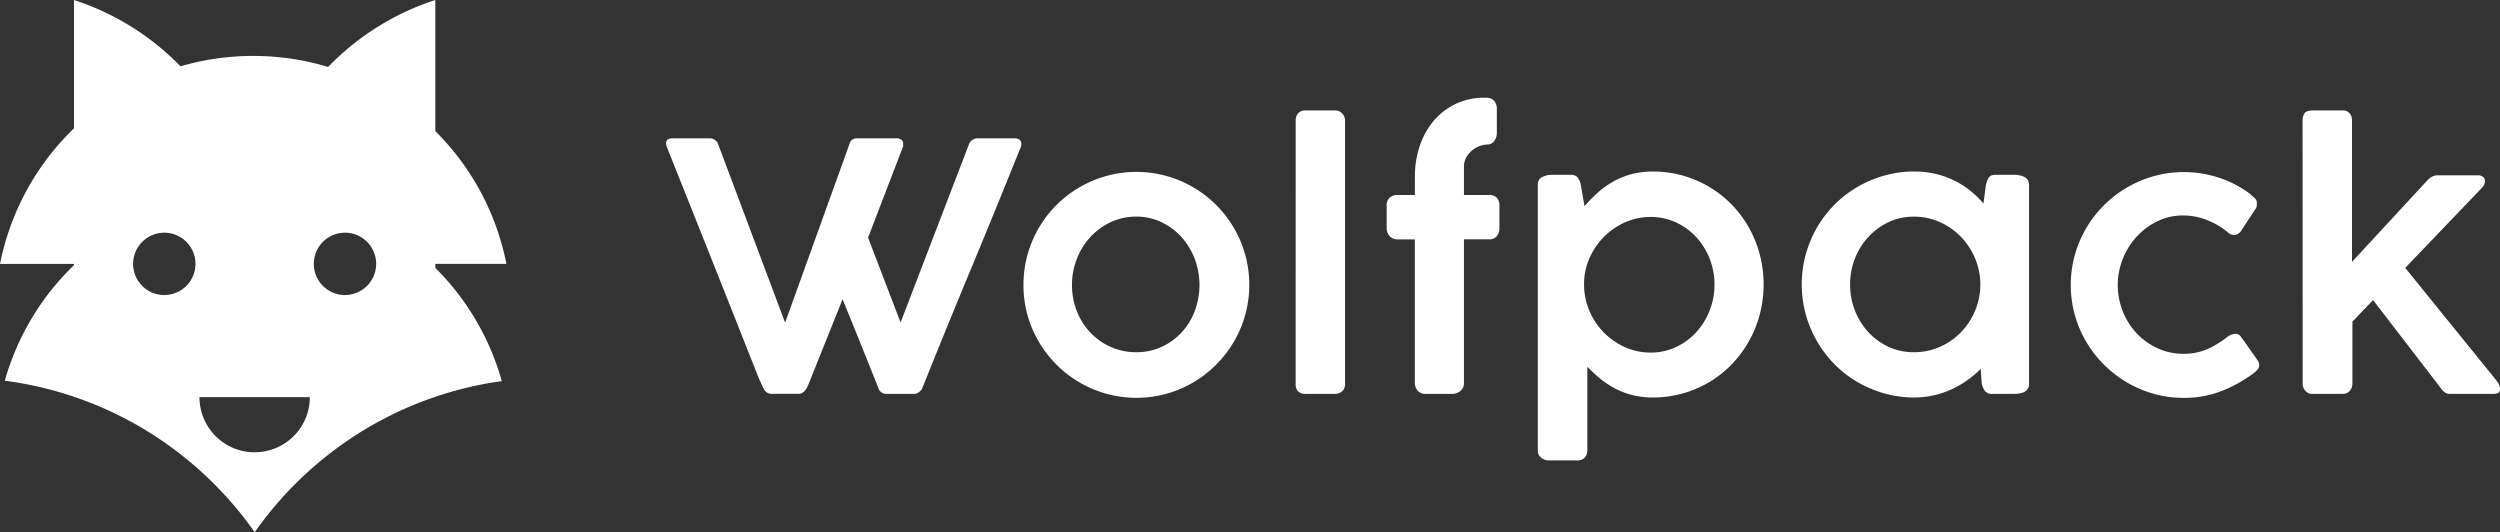
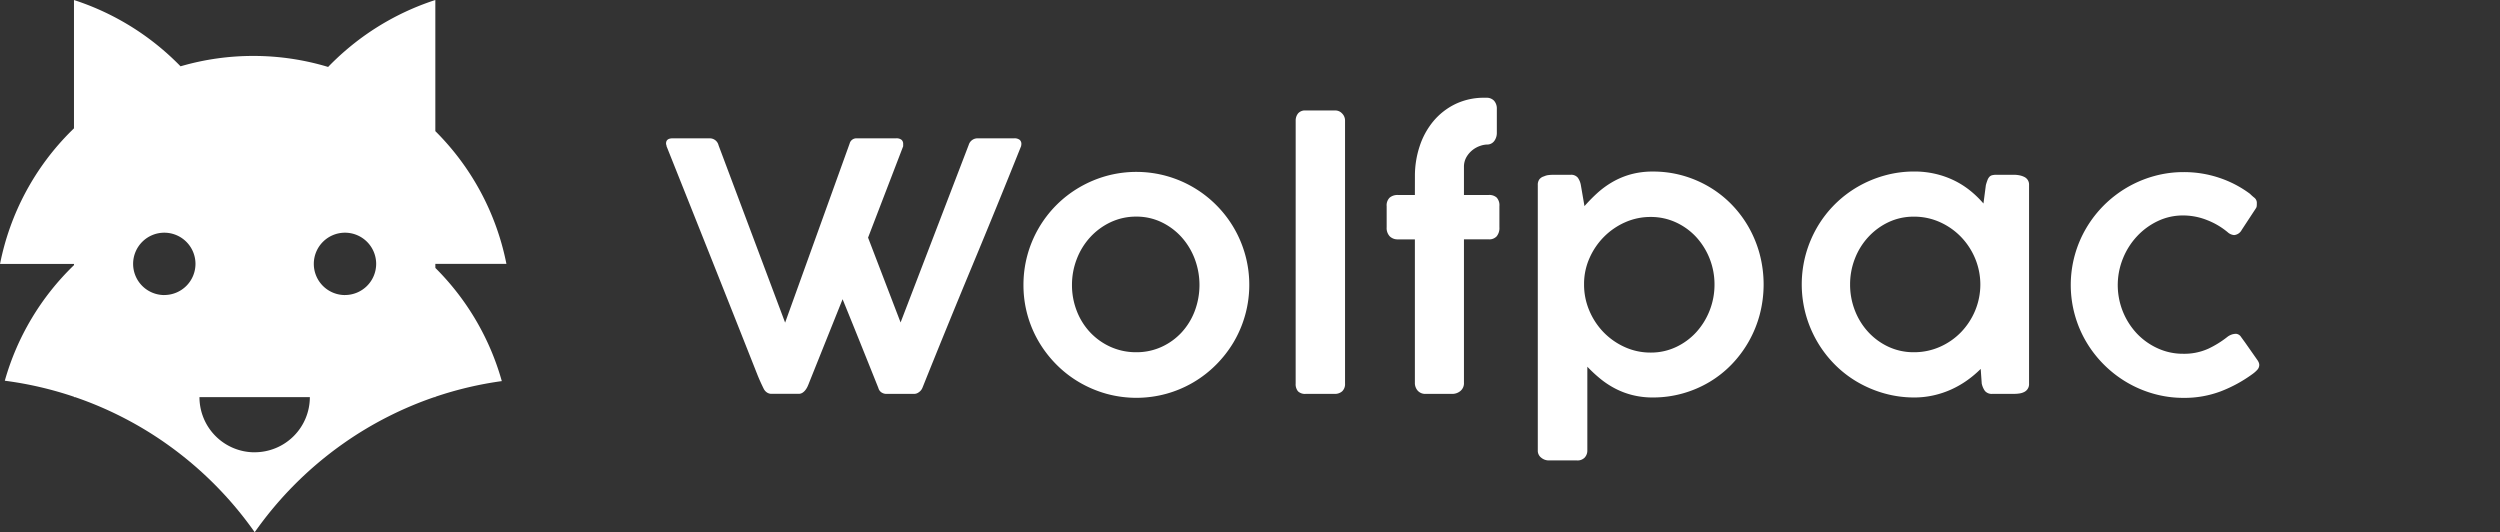
<svg xmlns="http://www.w3.org/2000/svg" width="272.611" height="58.032" viewBox="0 0 272.611 58.032">
  <rect x="0" y="0" width="272.611" height="58.032" fill="#333333" stroke="none" />
  <g id="Group_381" data-name="Group 381" transform="translate(-413.719 -456.425)">
    <g id="Group_3" data-name="Group 3" transform="translate(413.719 456.425)">
      <g id="Group_1" data-name="Group 1">
        <path id="Path_1" data-name="Path 1" d="M822.483,705.643h7.751a28.082,28.082,0,0,0-7.751-14.474v-14.3a28.437,28.437,0,0,0-9.852,5.559q-.958.83-1.84,1.741a28.136,28.136,0,0,0-8.012-1.2h-.157A28.156,28.156,0,0,0,794.7,684.1q-.849-.871-1.77-1.669a28.435,28.435,0,0,0-9.851-5.559v13.992q-.132.127-.262.256a28.08,28.08,0,0,0-7.8,14.526h8.065v.133a28.125,28.125,0,0,0-7.546,12.606,39.328,39.328,0,0,1,7.546,1.749v.037h.109a39.436,39.436,0,0,1,9.743,4.931l.263.185a39.8,39.8,0,0,1,9.588,9.617,39.788,39.788,0,0,1,9.588-9.617l.263-.185a39.445,39.445,0,0,1,9.743-4.931h.109v-.037a39.322,39.322,0,0,1,7.243-1.708,28.122,28.122,0,0,0-7.243-12.339Zm-29.555,3.4a3.4,3.4,0,1,1,3.4-3.4A3.4,3.4,0,0,1,792.928,709.039Zm9.852,17.147a6.018,6.018,0,0,1-6.018-6.018H808.8A6.018,6.018,0,0,1,802.78,726.186Zm9.851-17.147a3.4,3.4,0,1,1,3.4-3.4A3.4,3.4,0,0,1,812.631,709.039Z" transform="translate(-775.012 -676.869)" fill="#fff" />
      </g>
      <g id="Group_2" data-name="Group 2" transform="translate(72.631 10.657)">
        <path id="Path_2" data-name="Path 2" d="M1594.5,872.178c-.125-.25-.247-.506-.365-.769s-.229-.519-.328-.769q-2.478-6.267-4.945-12.468t-4.962-12.45a.437.437,0,0,0-.028-.15.411.411,0,0,1-.028-.15c0-.375.237-.563.713-.563h4.072a.979.979,0,0,1,.938.751l7.261,19.345,7.037-19.533a.758.758,0,0,1,.788-.563h4.26a.872.872,0,0,1,.619.169.584.584,0,0,1,.169.432v.263l-3.828,9.963,3.546,9.25,7.43-19.364a1,1,0,0,1,1.013-.713h3.921a.912.912,0,0,1,.629.169.57.57,0,0,1,.178.432.392.392,0,0,1-.019.15v.075q-2.646,6.605-5.366,13.144t-5.367,13.144a1.645,1.645,0,0,1-.084.188.981.981,0,0,1-.188.253,1.28,1.28,0,0,1-.291.216.8.8,0,0,1-.394.094h-2.946a.97.97,0,0,1-.657-.2.836.836,0,0,1-.281-.441q-.976-2.439-1.942-4.841t-1.96-4.841l-3.64,9.082q-.075.207-.178.431a1.983,1.983,0,0,1-.244.4,1.271,1.271,0,0,1-.318.291.745.745,0,0,1-.4.113h-2.946a.871.871,0,0,1-.554-.169A1.02,1.02,0,0,1,1594.5,872.178Z" transform="translate(-1583.846 -840.431)" fill="#fff" />
        <path id="Path_3" data-name="Path 3" d="M2017.841,897.932a12.286,12.286,0,0,1,6.112-10.648,12.591,12.591,0,0,1,2.934-1.238,12.325,12.325,0,0,1,6.534,0,12.326,12.326,0,0,1,5.418,3.152,12.3,12.3,0,0,1,1.931,14.954,12.552,12.552,0,0,1-1.931,2.486,12.234,12.234,0,0,1-5.418,3.162,12.325,12.325,0,0,1-6.534,0,12.55,12.55,0,0,1-2.934-1.239,12.165,12.165,0,0,1-2.493-1.923,12.532,12.532,0,0,1-1.931-2.486,12.14,12.14,0,0,1-1.688-6.22Zm5.291,0a7.722,7.722,0,0,0,.525,2.843,7.167,7.167,0,0,0,1.464,2.336,6.963,6.963,0,0,0,2.223,1.576,6.725,6.725,0,0,0,2.805.582,6.511,6.511,0,0,0,2.749-.582,6.819,6.819,0,0,0,2.186-1.576,7.219,7.219,0,0,0,1.435-2.336,8.068,8.068,0,0,0,0-5.676,7.532,7.532,0,0,0-1.435-2.374,6.991,6.991,0,0,0-2.186-1.633,6.264,6.264,0,0,0-2.749-.61,6.468,6.468,0,0,0-2.805.61,7.134,7.134,0,0,0-2.223,1.633,7.474,7.474,0,0,0-1.464,2.374A7.747,7.747,0,0,0,2023.132,897.932Z" transform="translate(-1978.869 -877.518)" fill="#fff" />
        <path id="Path_4" data-name="Path 4" d="M2348.408,812.134a1.227,1.227,0,0,1,.263-.807.985.985,0,0,1,.807-.319h3.283a.994.994,0,0,1,.7.319,1.077,1.077,0,0,1,.329.807v28.652a1.082,1.082,0,0,1-.31.844,1.191,1.191,0,0,1-.834.282h-3.134a1.1,1.1,0,0,1-.853-.282,1.225,1.225,0,0,1-.254-.844Z" transform="translate(-2279.752 -809.619)" fill="#fff" />
        <path id="Path_5" data-name="Path 5" d="M2462.021,804.083a10.262,10.262,0,0,1,.507-3.218,8.307,8.307,0,0,1,1.482-2.73,7.228,7.228,0,0,1,2.393-1.886,7.132,7.132,0,0,1,3.218-.7h.188a1.086,1.086,0,0,1,.844.328,1.27,1.27,0,0,1,.3.891v2.589a1.46,1.46,0,0,1-.29.919.956.956,0,0,1-.8.375,2.4,2.4,0,0,0-.713.141,2.785,2.785,0,0,0-.825.441,2.709,2.709,0,0,0-.676.769,2.118,2.118,0,0,0-.281,1.107v3.04h2.721a1.193,1.193,0,0,1,.845.281,1.242,1.242,0,0,1,.3.938v2.308a1.415,1.415,0,0,1-.3.985,1.089,1.089,0,0,1-.845.329h-2.721v15.63a1.088,1.088,0,0,1-.394.91,1.367,1.367,0,0,1-.863.31H2463.2a1.106,1.106,0,0,1-.872-.347,1.262,1.262,0,0,1-.311-.872v-15.63h-1.857a1.208,1.208,0,0,1-.882-.329,1.314,1.314,0,0,1-.338-.985v-2.308a1.159,1.159,0,0,1,.338-.938,1.332,1.332,0,0,1,.882-.281h1.857Z" transform="translate(-2380.363 -795.546)" fill="#fff" />
        <path id="Path_6" data-name="Path 6" d="M2643.081,885.712a1.6,1.6,0,0,1,.5-.141,4.494,4.494,0,0,1,.5-.028h1.894a.927.927,0,0,1,.8.319,1.985,1.985,0,0,1,.328.807l.394,2.289a17.711,17.711,0,0,1,1.4-1.426,9.627,9.627,0,0,1,1.642-1.2,8.592,8.592,0,0,1,1.989-.835,8.92,8.92,0,0,1,2.44-.309,11.828,11.828,0,0,1,3.255.441,12.138,12.138,0,0,1,2.89,1.238,11.863,11.863,0,0,1,2.431,1.914,12.179,12.179,0,0,1,1.865,2.486,12.431,12.431,0,0,1,1.2,2.946,12.96,12.96,0,0,1,0,6.567,12.39,12.39,0,0,1-3.067,5.441,11.686,11.686,0,0,1-2.431,1.923,12.064,12.064,0,0,1-2.9,1.238,11.882,11.882,0,0,1-3.246.441,9,9,0,0,1-2.242-.263,8.629,8.629,0,0,1-1.9-.722,9.489,9.489,0,0,1-1.614-1.069,15.163,15.163,0,0,1-1.4-1.3V915.6a1.123,1.123,0,0,1-.281.769,1.066,1.066,0,0,1-.844.319h-3.115a1.286,1.286,0,0,1-.778-.291.946.946,0,0,1-.384-.8V886.651a.977.977,0,0,1,.177-.619A.965.965,0,0,1,2643.081,885.712Zm18.595,11.783a7.638,7.638,0,0,0-2-5.169,6.955,6.955,0,0,0-2.205-1.595,6.481,6.481,0,0,0-2.758-.591,6.763,6.763,0,0,0-2.786.582,7.538,7.538,0,0,0-2.288,1.567,7.66,7.66,0,0,0-1.577,2.3,6.9,6.9,0,0,0-.61,2.777v.131a7.218,7.218,0,0,0,.573,2.852,7.634,7.634,0,0,0,1.557,2.364,7.525,7.525,0,0,0,2.309,1.614,6.747,6.747,0,0,0,2.824.6,6.392,6.392,0,0,0,2.758-.6,7,7,0,0,0,2.205-1.614,7.614,7.614,0,0,0,1.464-2.364A7.692,7.692,0,0,0,2661.676,897.5Z" transform="translate(-2547.35 -877.138)" fill="#fff" />
        <path id="Path_7" data-name="Path 7" d="M2987.731,908.322a.942.942,0,0,1-.506.891,1.606,1.606,0,0,1-.517.169,3.8,3.8,0,0,1-.61.047h-2.345a.972.972,0,0,1-.835-.319,2.186,2.186,0,0,1-.347-.807l-.112-1.595a11.7,11.7,0,0,1-1.454,1.229,10.4,10.4,0,0,1-1.717.994,9.962,9.962,0,0,1-1.952.657,9.525,9.525,0,0,1-2.119.235,11.96,11.96,0,0,1-3.255-.441,12.537,12.537,0,0,1-2.937-1.238,11.935,11.935,0,0,1-2.486-1.923,12.37,12.37,0,0,1-1.915-2.5,12.53,12.53,0,0,1-1.238-2.946,12.433,12.433,0,0,1,0-6.567,12.533,12.533,0,0,1,1.238-2.946,12.176,12.176,0,0,1,4.4-4.4,12.574,12.574,0,0,1,2.937-1.238,11.95,11.95,0,0,1,3.255-.441,10.058,10.058,0,0,1,2.288.253,9.652,9.652,0,0,1,2.036.713,9.244,9.244,0,0,1,1.755,1.107,10.863,10.863,0,0,1,1.464,1.417l.263-2.008a5.423,5.423,0,0,1,.179-.553,1.059,1.059,0,0,1,.206-.347.61.61,0,0,1,.309-.179,2,2,0,0,1,.469-.047h1.876a3.231,3.231,0,0,1,.6.056,2.059,2.059,0,0,1,.545.178.913.913,0,0,1,.525.873ZM2968.217,897.5a7.713,7.713,0,0,0,.526,2.843,7.371,7.371,0,0,0,1.464,2.355,7,7,0,0,0,2.2,1.6,6.462,6.462,0,0,0,2.768.591,6.9,6.9,0,0,0,2.843-.591,7.285,7.285,0,0,0,2.3-1.6,7.588,7.588,0,0,0,1.538-2.355,7.411,7.411,0,0,0,0-5.667,7.6,7.6,0,0,0-1.538-2.355,7.417,7.417,0,0,0-2.3-1.614,6.8,6.8,0,0,0-2.843-.6,6.373,6.373,0,0,0-2.768.6,7.126,7.126,0,0,0-2.2,1.614,7.379,7.379,0,0,0-1.464,2.355A7.664,7.664,0,0,0,2968.217,897.5Z" transform="translate(-2839.105 -877.138)" fill="#fff" />
        <path id="Path_8" data-name="Path 8" d="M3306.857,903.752a1.721,1.721,0,0,1,.534-.254,1.794,1.794,0,0,1,.365-.047.71.71,0,0,1,.545.338l.45.619,1.332,1.9a1.337,1.337,0,0,1,.151.272.715.715,0,0,1,.056.253.781.781,0,0,1-.207.535,3.28,3.28,0,0,1-.544.479,14.932,14.932,0,0,1-3.444,1.876,11.19,11.19,0,0,1-4.061.713,11.9,11.9,0,0,1-3.238-.441,12.383,12.383,0,0,1-2.927-1.239,12.548,12.548,0,0,1-4.429-4.4,12.231,12.231,0,0,1,0-12.459,12.437,12.437,0,0,1,7.356-5.638,11.909,11.909,0,0,1,3.238-.441,12.054,12.054,0,0,1,3.94.638,11.856,11.856,0,0,1,3.3,1.726l-.018-.019a5.309,5.309,0,0,0,.514.46.723.723,0,0,1,.254.61c0,.075,0,.163-.009.263a.542.542,0,0,1-.1.281l-1.539,2.345a1.034,1.034,0,0,1-.826.563,1.185,1.185,0,0,1-.713-.319,8.015,8.015,0,0,0-2.233-1.313,7.047,7.047,0,0,0-2.626-.507,6.342,6.342,0,0,0-2.749.61,7.455,7.455,0,0,0-2.261,1.651,7.846,7.846,0,0,0-1.539,2.42,7.73,7.73,0,0,0,1.53,8.209,7.258,7.258,0,0,0,2.261,1.6,6.562,6.562,0,0,0,2.759.591,6.363,6.363,0,0,0,2.758-.553A10.717,10.717,0,0,0,3306.857,903.752Z" transform="translate(-3136.561 -877.708)" fill="#fff" />
-         <path id="Path_9" data-name="Path 9" d="M3571.2,812.134a1.513,1.513,0,0,1,.2-.807c.132-.212.447-.319.947-.319h3.208a.918.918,0,0,1,.789.328,1.159,1.159,0,0,1,.244.7v15.48l8.257-8.931a2.026,2.026,0,0,1,.5-.375,1.317,1.317,0,0,1,.61-.131h4.3a.961.961,0,0,1,.619.169.552.552,0,0,1,.206.45.967.967,0,0,1-.056.338,1.274,1.274,0,0,1-.207.338l-8.424,8.8,10,12.346h-.038a1.183,1.183,0,0,1,.291.451,1.266,1.266,0,0,1,.085.394.462.462,0,0,1-.188.432,1.113,1.113,0,0,1-.563.113h-4.784q-.544,0-1.051-.788l-7.261-9.438-2.251,2.345v6.755a1.338,1.338,0,0,1-.057.366,1.162,1.162,0,0,1-.178.366.973.973,0,0,1-.329.282,1.041,1.041,0,0,1-.506.113h-3.321a.9.9,0,0,1-.469-.113,1.15,1.15,0,0,1-.319-.282,1.11,1.11,0,0,1-.187-.347,1.011,1.011,0,0,1-.056-.291Z" transform="translate(-3392.746 -809.619)" fill="#fff" />
      </g>
    </g>
  </g>
</svg>